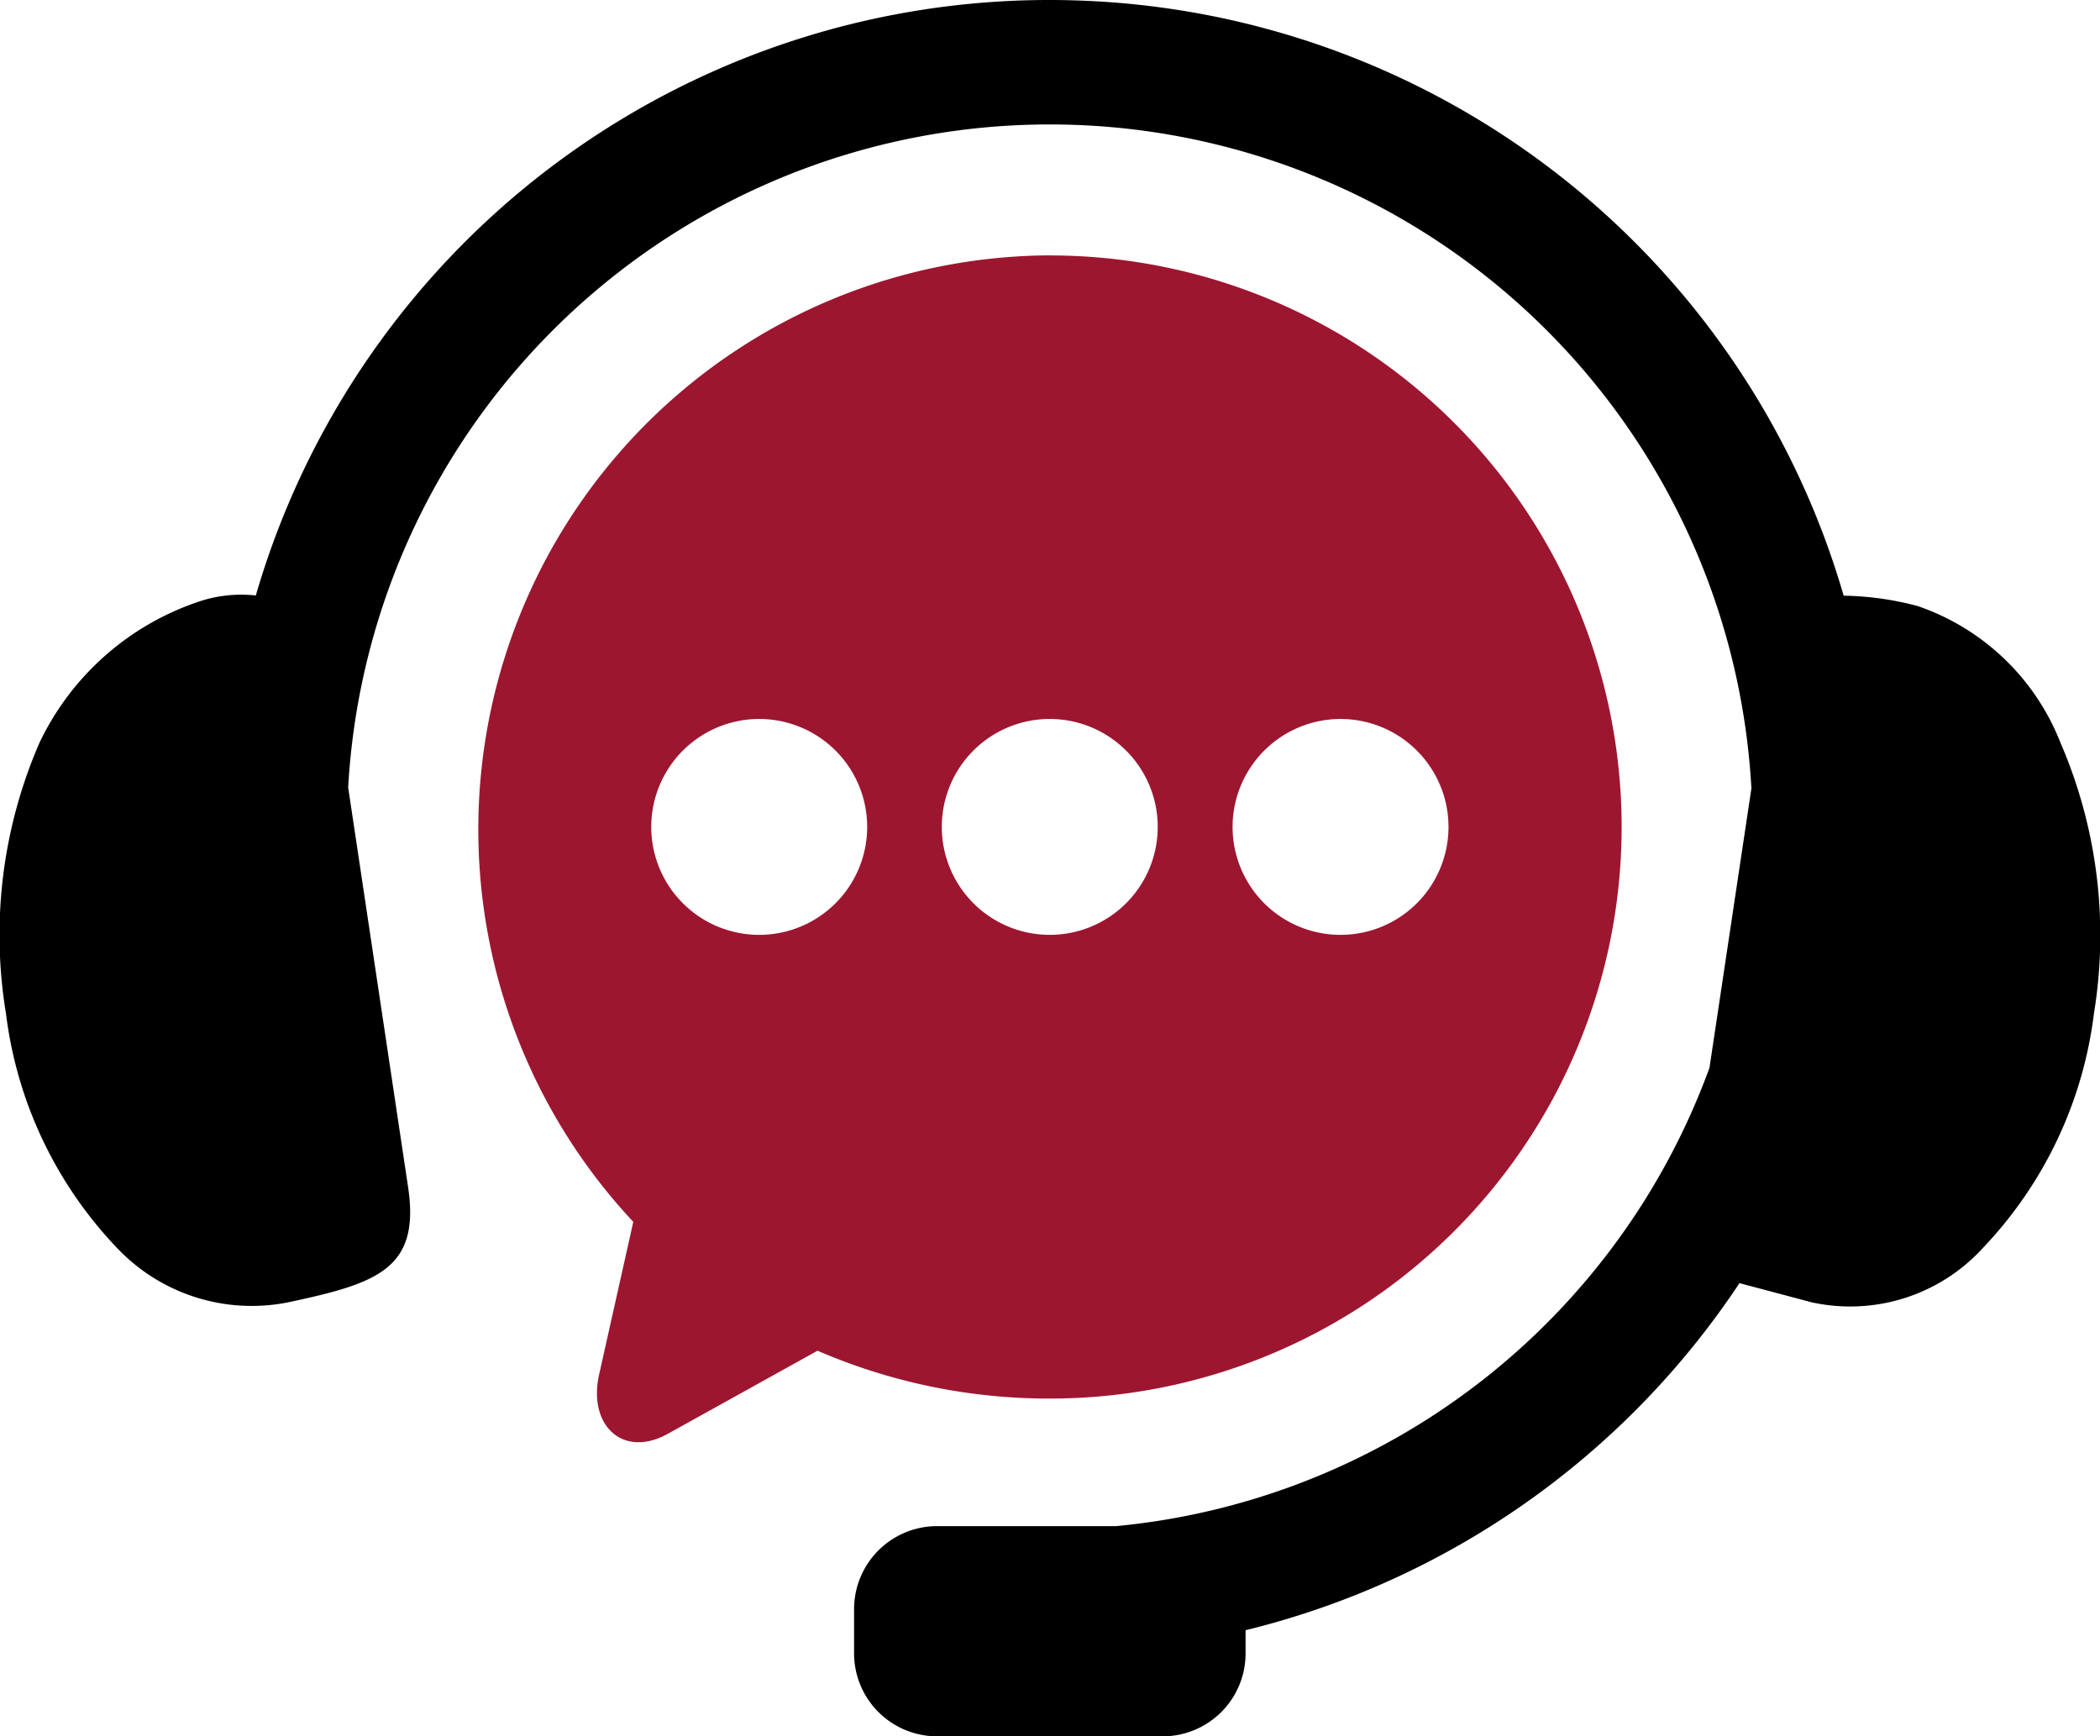
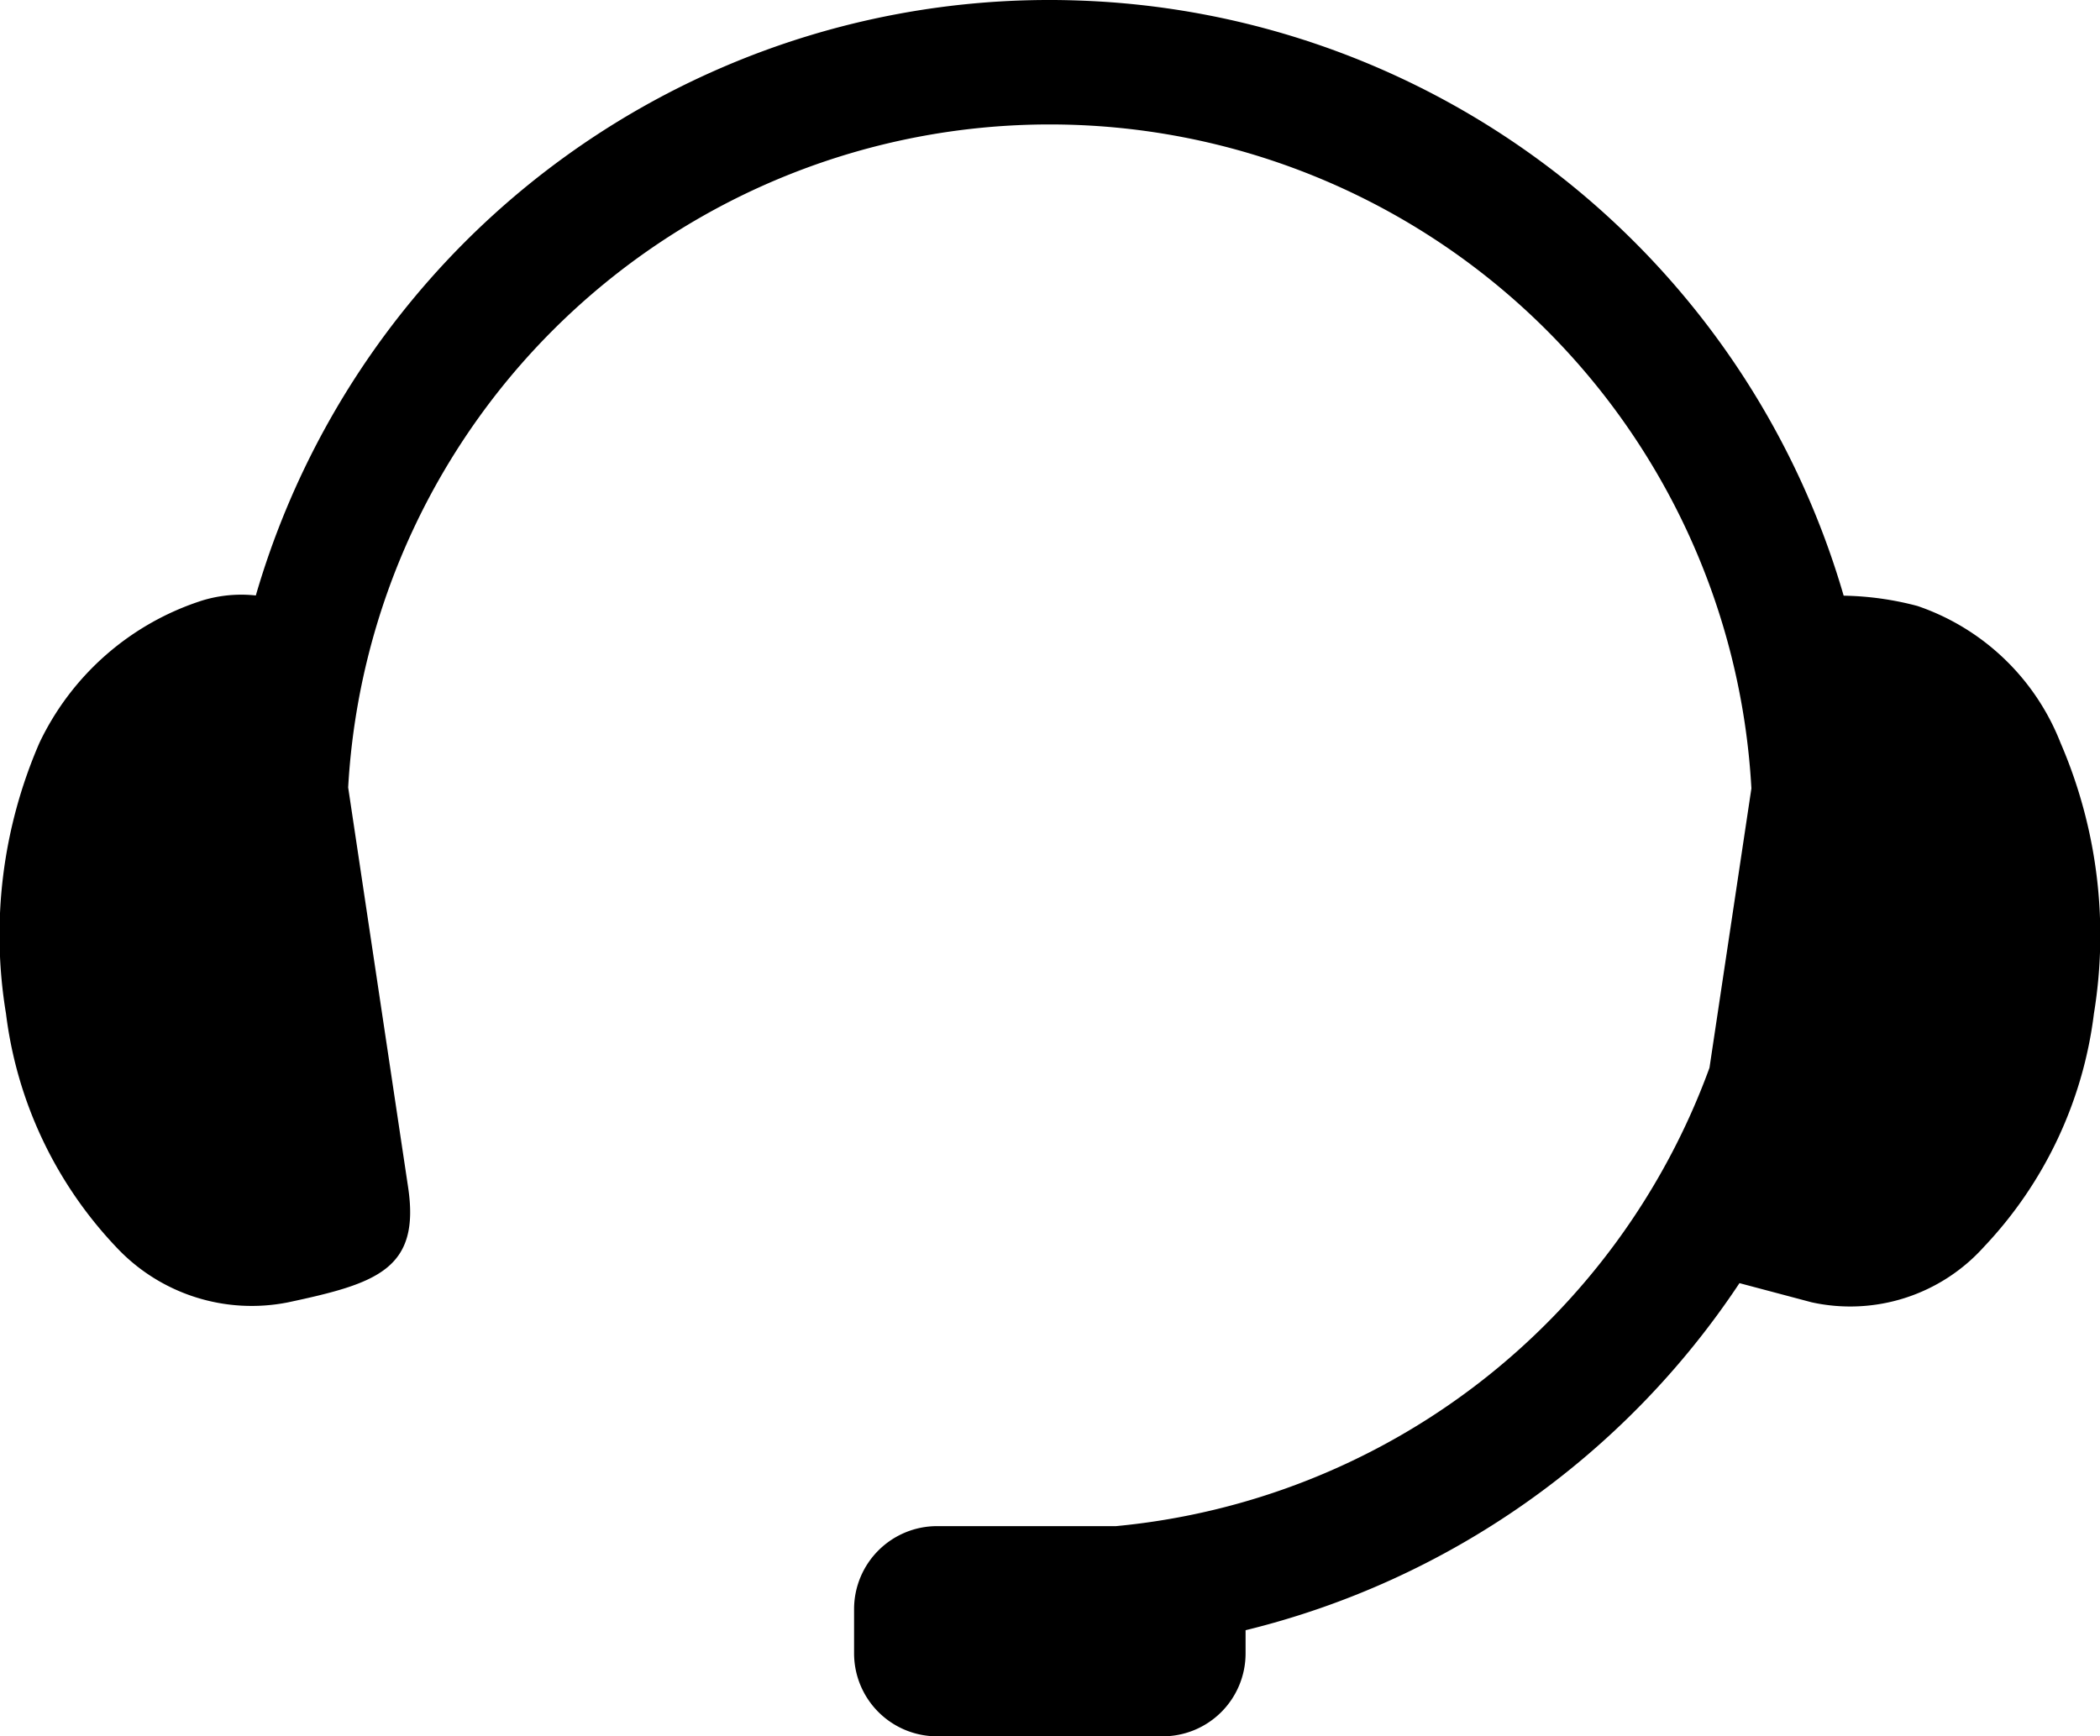
<svg xmlns="http://www.w3.org/2000/svg" width="49.097" height="40.601" viewBox="0 0 49.097 40.601">
  <g id="customer-service" transform="translate(0)">
    <path id="path2" d="M30.413,12.125a19.315,19.315,0,0,0-19.2,13.913,3.136,3.136,0,0,0-1.244.115,6.366,6.366,0,0,0-3.815,3.331,11.269,11.269,0,0,0-.782,6.331,9.641,9.641,0,0,0,2.575,5.458,4.336,4.336,0,0,0,4.025,1.293c2.068-.441,3.093-.772,2.8-2.7l-1.4-9.339a16.429,16.429,0,0,1,32.807.022l-.98,6.533A16.413,16.413,0,0,1,31.323,47.8H27.147A1.941,1.941,0,0,0,25.2,49.744V50.77a1.941,1.941,0,0,0,1.946,1.945h5.266a1.938,1.938,0,0,0,1.941-1.945v-.536A19.388,19.388,0,0,0,45.9,42.118l1.687.448a4.2,4.2,0,0,0,4.025-1.293,9.647,9.647,0,0,0,2.575-5.458,11.344,11.344,0,0,0-.781-6.331,5.5,5.5,0,0,0-3.344-3.2,7.158,7.158,0,0,0-1.726-.241A19.313,19.313,0,0,0,30.413,12.125Z" transform="translate(-5.232 -12.114)" fill-rule="evenodd" />
-     <path id="path4" d="M43.509,32.628a2.524,2.524,0,1,1-2.527,2.524A2.526,2.526,0,0,1,43.509,32.628Zm-6.8,0a2.524,2.524,0,1,1-2.525,2.524A2.522,2.522,0,0,1,36.713,32.628Zm-6.794,0a2.524,2.524,0,1,1-2.524,2.524A2.524,2.524,0,0,1,29.919,32.628Zm6.794-10.841a13.426,13.426,0,0,0-9.738,22.6l-.8,3.575c-.263,1.177.553,1.968,1.611,1.379L31.279,47.4a13.6,13.6,0,0,0,5.434,1.119,13.365,13.365,0,0,0,0-26.73Z" transform="translate(-12.165 -15.816)" fill="#9D1630" fill-rule="evenodd" />
  </g>
</svg>